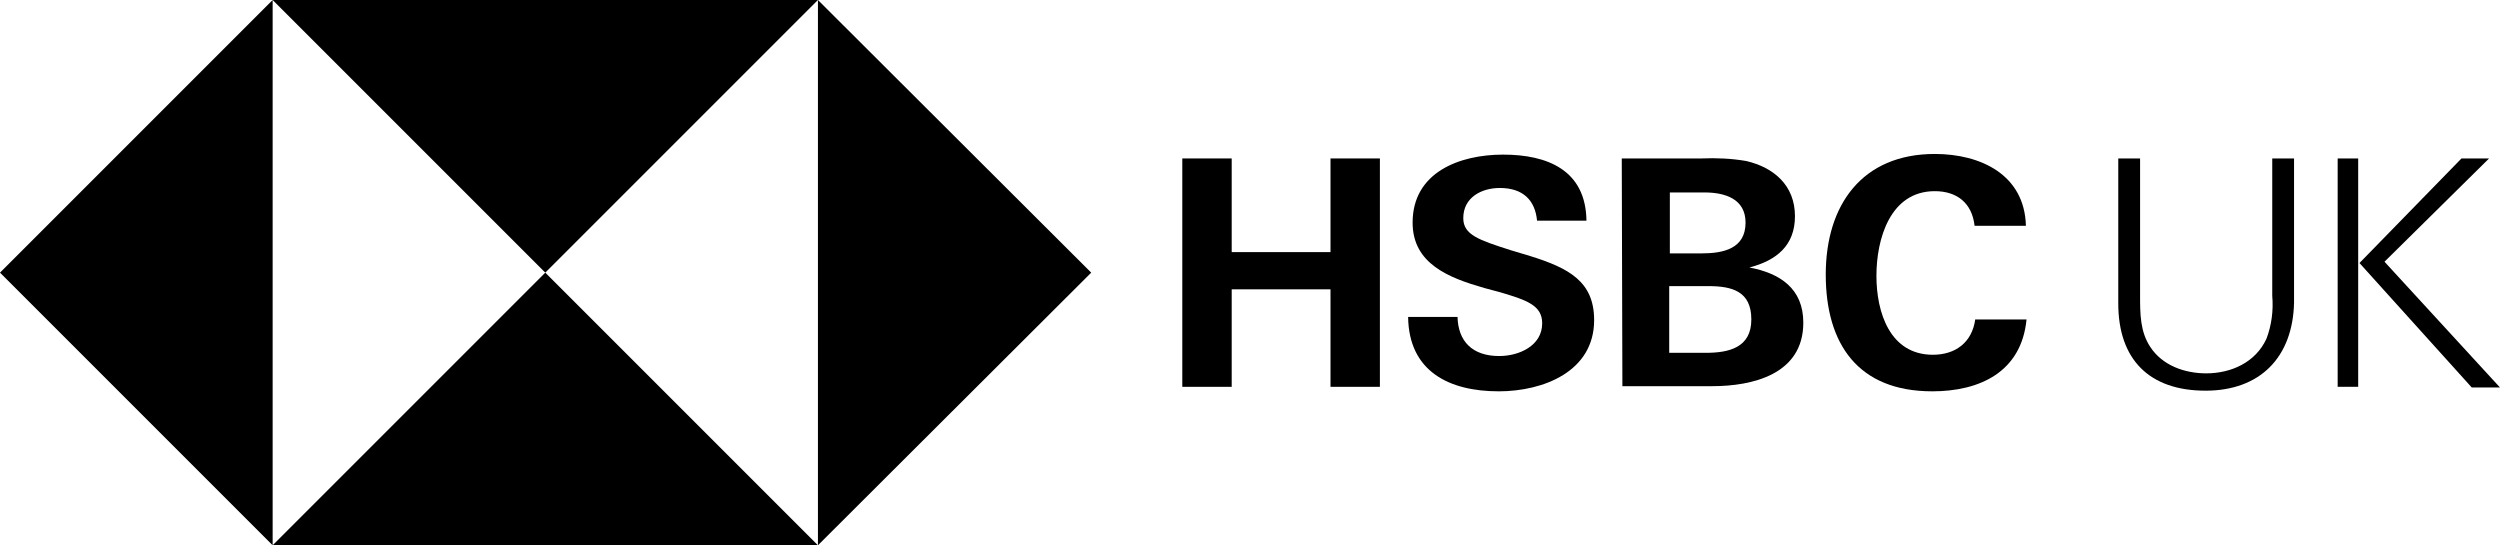
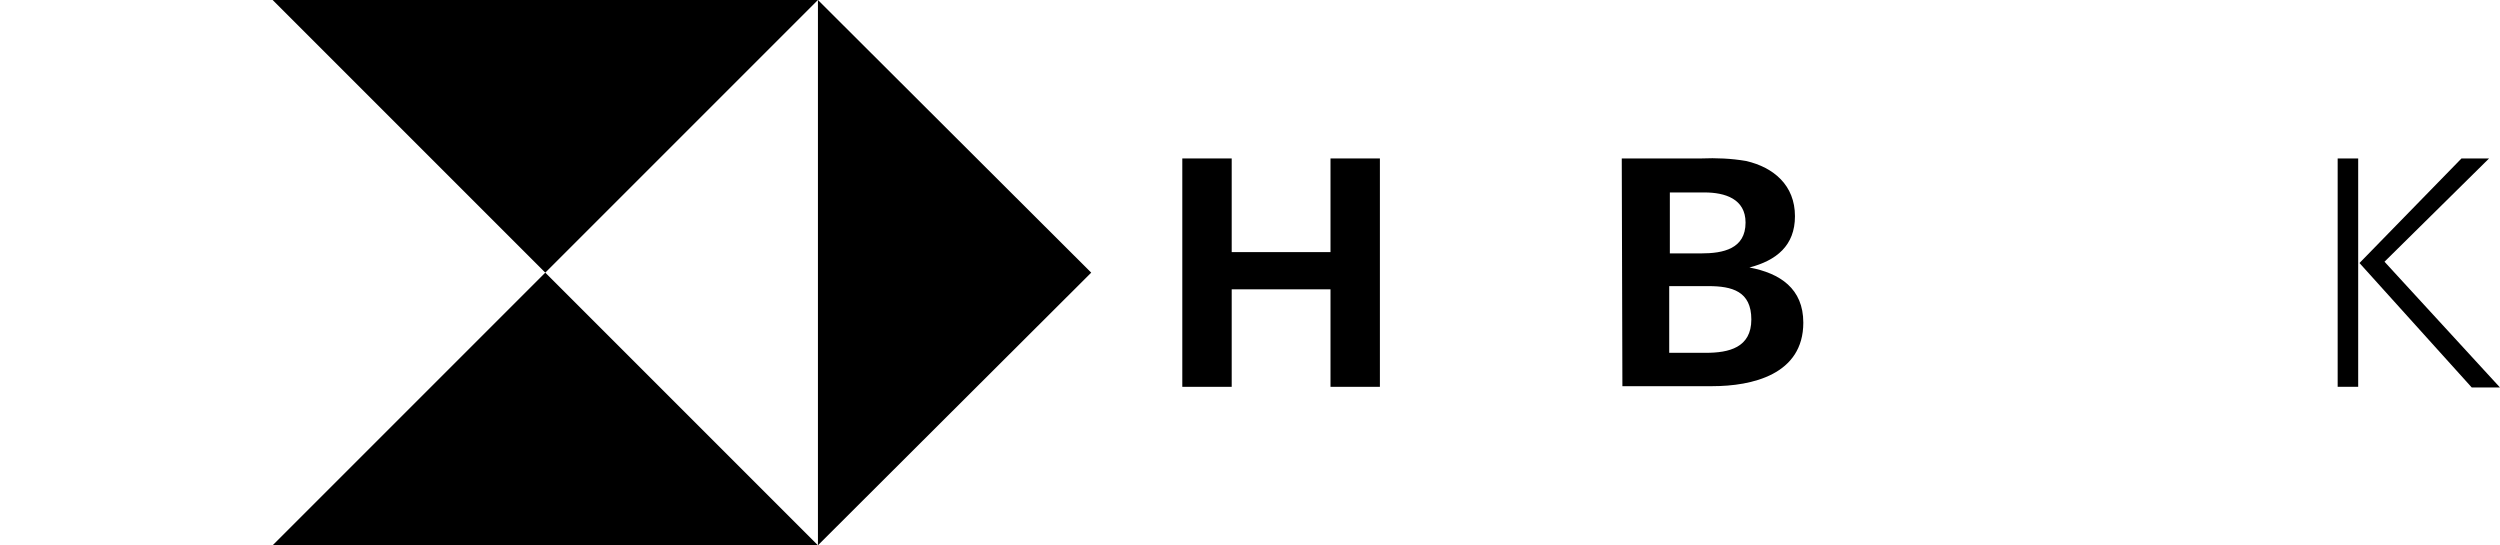
<svg xmlns="http://www.w3.org/2000/svg" id="Layer_1" data-name="Layer 1" viewBox="0 0 245.22 53.49">
  <polygon points="107.035 26.743 80.23 0 80.23 53.486 107.035 26.743" />
  <polygon points="53.486 26.743 80.229 0 26.743 0 53.486 26.743" />
-   <polygon points="0 26.743 26.743 53.486 26.743 0 0 26.743" />
  <polygon points="53.486 26.743 26.743 53.486 80.229 53.486 53.486 26.743" />
  <polygon points="130.506 28.379 120.815 28.379 120.815 37.943 115.97 37.943 115.97 15.542 120.815 15.542 120.815 24.729 130.506 24.729 130.506 15.542 135.351 15.542 135.351 37.943 130.506 37.943 130.506 28.379" />
  <g>
-     <path d="m146.992,38.384c-4.845,0-8.81-1.951-8.872-7.299h4.845c.062,2.391,1.446,3.838,4.089,3.838,1.951,0,4.216-1.006,4.216-3.208,0-1.762-1.509-2.265-4.027-3.021l-1.635-.44c-3.524-1.006-7.048-2.391-7.048-6.418,0-4.97,4.656-6.67,8.872-6.67,4.342,0,8.118,1.51,8.18,6.481h-4.845c-.189-2.013-1.384-3.208-3.649-3.208-1.826,0-3.588.943-3.588,2.957,0,1.637,1.51,2.14,4.656,3.146l1.888.567c3.838,1.195,6.292,2.516,6.292,6.292,0,5.034-4.97,6.985-9.375,6.985" />
    <path d="m167.316,34.608c2.266,0,4.469-.503,4.469-3.272s-1.888-3.271-4.217-3.271h-3.838v6.543h3.586Zm-.44-9.753c2.14,0,4.342-.44,4.342-3.021,0-2.327-2.013-2.957-4.027-2.957h-3.399v5.978h3.083Zm-7.802-9.313h7.802c1.448-.062,2.958,0,4.405.251,2.707.629,4.783,2.391,4.783,5.412,0,2.894-1.824,4.341-4.467,5.033,3.019.567,5.286,2.077,5.286,5.412,0,5.097-5.034,6.229-8.936,6.229h-8.81l-.062-22.338Z" />
-     <path d="m189.529,38.384c-7.237,0-10.445-4.594-10.445-11.453s3.586-11.829,10.697-11.829c4.467,0,8.81,2.013,8.936,7.048h-5.034c-.251-2.266-1.762-3.399-3.902-3.399-4.405,0-5.726,4.719-5.726,8.307s1.321,7.74,5.537,7.74c2.202,0,3.839-1.197,4.153-3.461h5.034c-.503,5.159-4.594,7.048-9.25,7.048" />
-     <path d="m216.335,38.321c-5.537,0-8.558-3.083-8.558-8.558v-14.22h2.14v13.466c0,1.762,0,3.524,1.008,5.034,1.195,1.824,3.397,2.579,5.473,2.579,2.454,0,4.845-1.07,5.915-3.397.503-1.321.692-2.769.567-4.216v-13.466h2.138v14.158c-.125,5.348-3.335,8.621-8.683,8.621" />
  </g>
  <path d="m229.297,37.943h2.013V15.543h-2.013v22.401Zm12.145-22.401l-10.005,10.258,11.012,12.207h2.768l-11.326-12.335,10.256-10.129h-2.705Z" />
</svg>